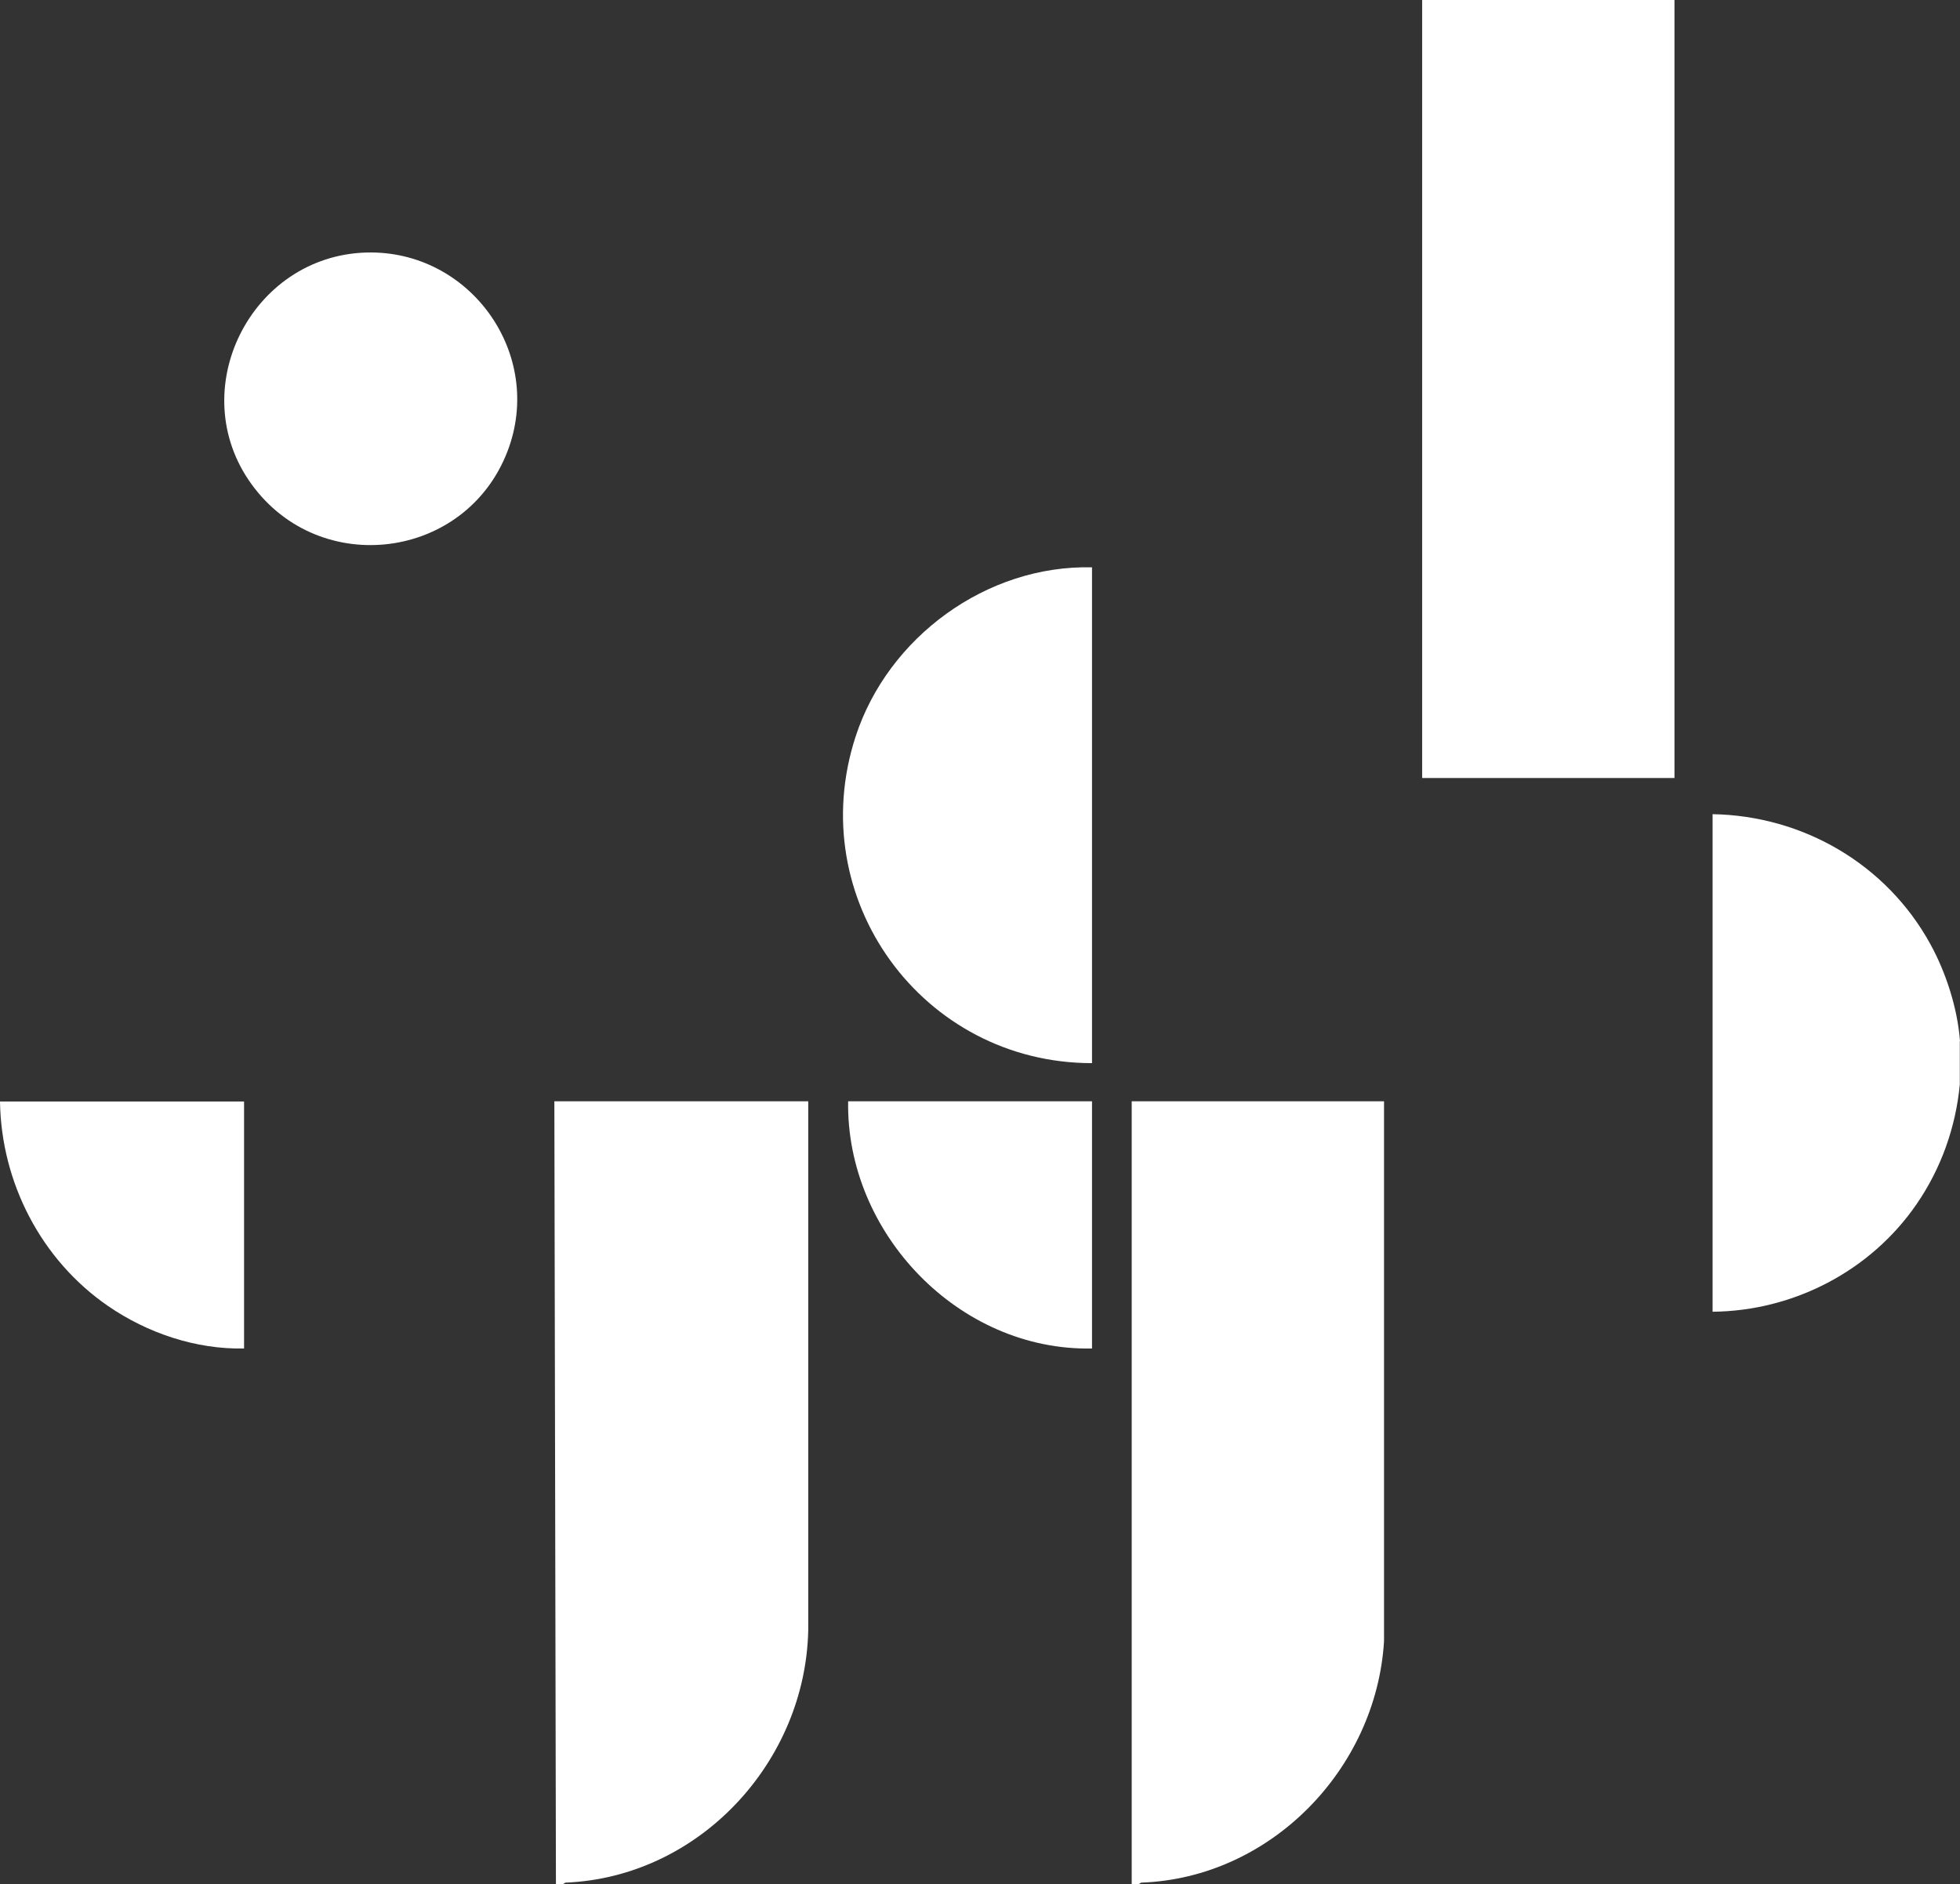
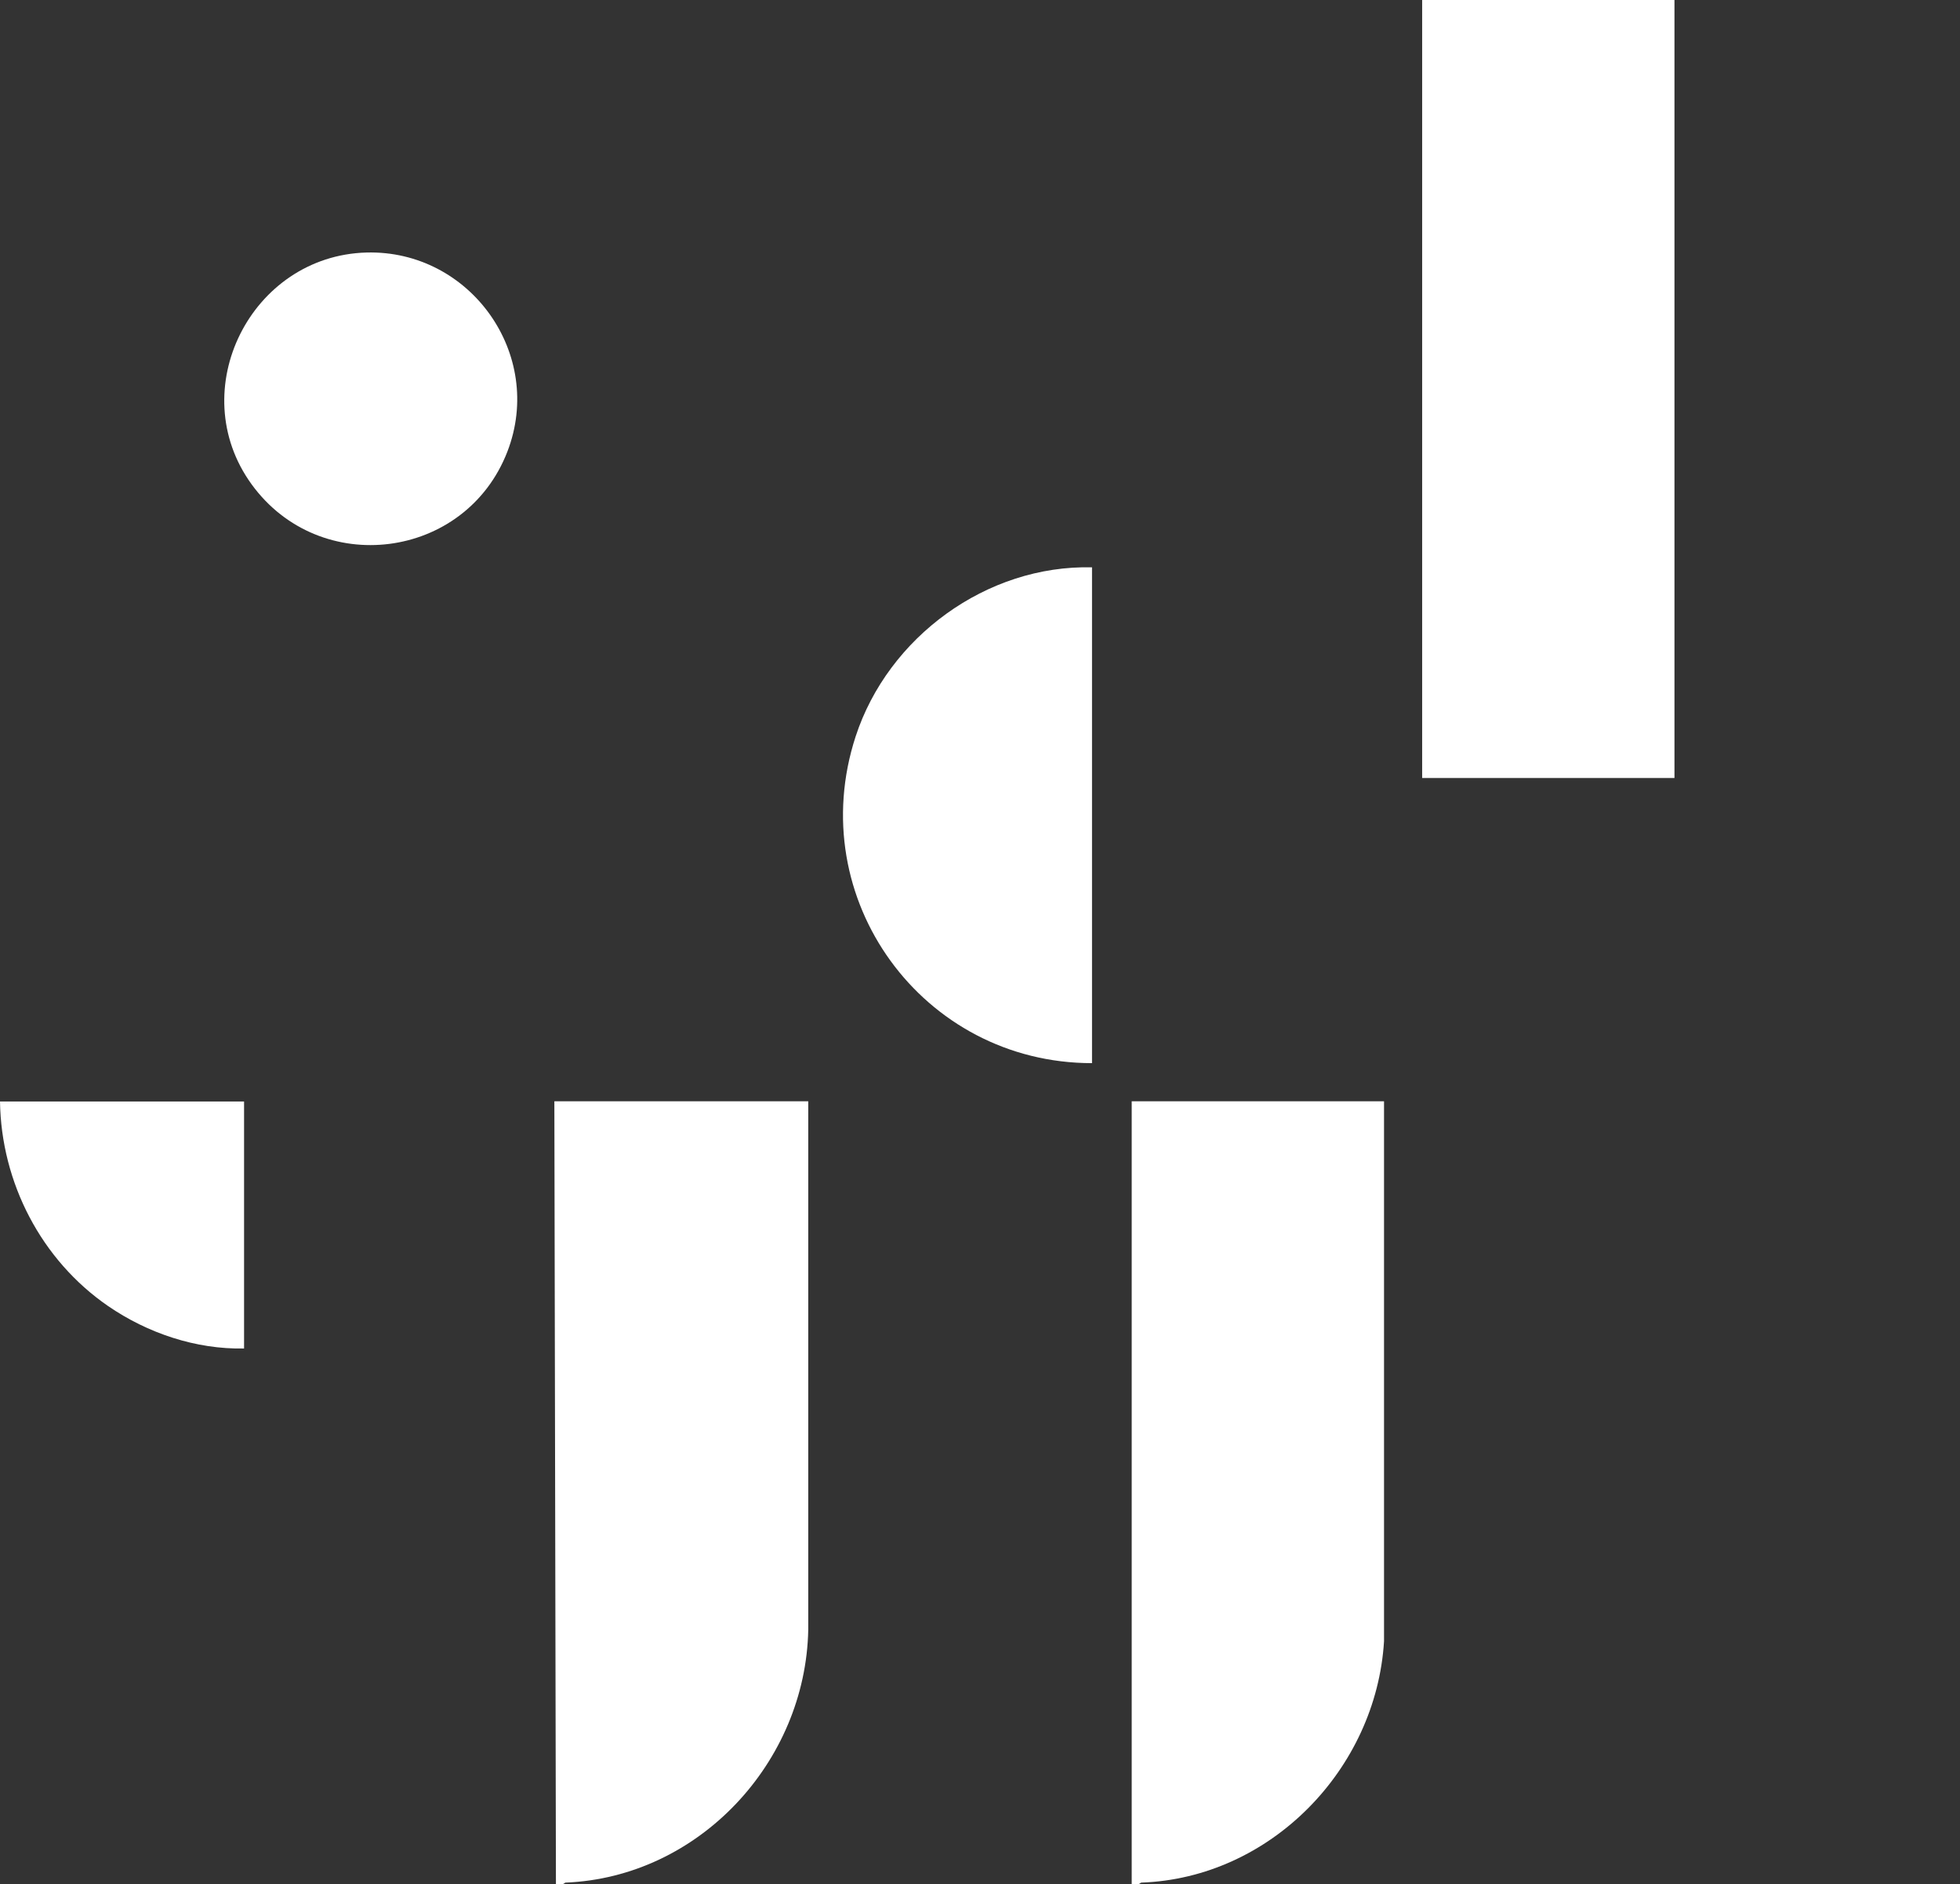
<svg xmlns="http://www.w3.org/2000/svg" id="Capa_2" data-name="Capa 2" viewBox="0 0 99.74 95.88">
  <rect x="0" y="0" width="99.74" height="95.88" fill="#333333" stroke="none" />
  <defs>
    <style>
      .cls-1 {
        fill: #fff;
      }
    </style>
  </defs>
  <g id="Capa_1-2" data-name="Capa 1">
    <g>
      <path class="cls-1" d="M28.29,95.88l-.08-39.84h12.92v26.89c-.13,6.74-5.56,12.6-12.36,12.87l-.13.08h-.35Z" />
      <path class="cls-1" d="M57.59,95.88v-39.84h12.84v27.48c-.4,6.51-5.78,12.05-12.36,12.28l-.13.08h-.35Z" />
-       <path class="cls-1" d="M99.73,53v2.19c-.21,2.19-.96,4.29-2.21,6.1-2.33,3.38-6.24,5.42-10.37,5.46v-25.32c4.62.08,8.86,2.56,11.08,6.61.8,1.45,1.39,3.29,1.51,4.95h-.01Z" />
      <rect class="cls-1" x="72.37" width="12.84" height="39.59" />
      <path class="cls-1" d="M55.57,28.86v25.24c-8.62,0-14.72-8.36-12.03-16.62,1.65-5.06,6.67-8.74,12.03-8.61h0Z" />
-       <path class="cls-1" d="M18.65,12.85c5.28-.14,9.08,5.18,7.17,10.13-2.13,5.51-9.54,6.46-13.02,1.66-3.47-4.79-.03-11.63,5.85-11.79h0Z" />
-       <path class="cls-1" d="M55.57,56.04v12.58c-6.77.14-12.52-5.87-12.41-12.58h12.41Z" />
+       <path class="cls-1" d="M18.65,12.85c5.28-.14,9.08,5.18,7.17,10.13-2.13,5.51-9.54,6.46-13.02,1.66-3.47-4.79-.03-11.63,5.85-11.79h0" />
      <path class="cls-1" d="M12.42,56.04v12.58c-2.45.05-4.91-.78-6.92-2.16-3.4-2.34-5.44-6.28-5.5-10.41h12.42Z" />
    </g>
  </g>
</svg>